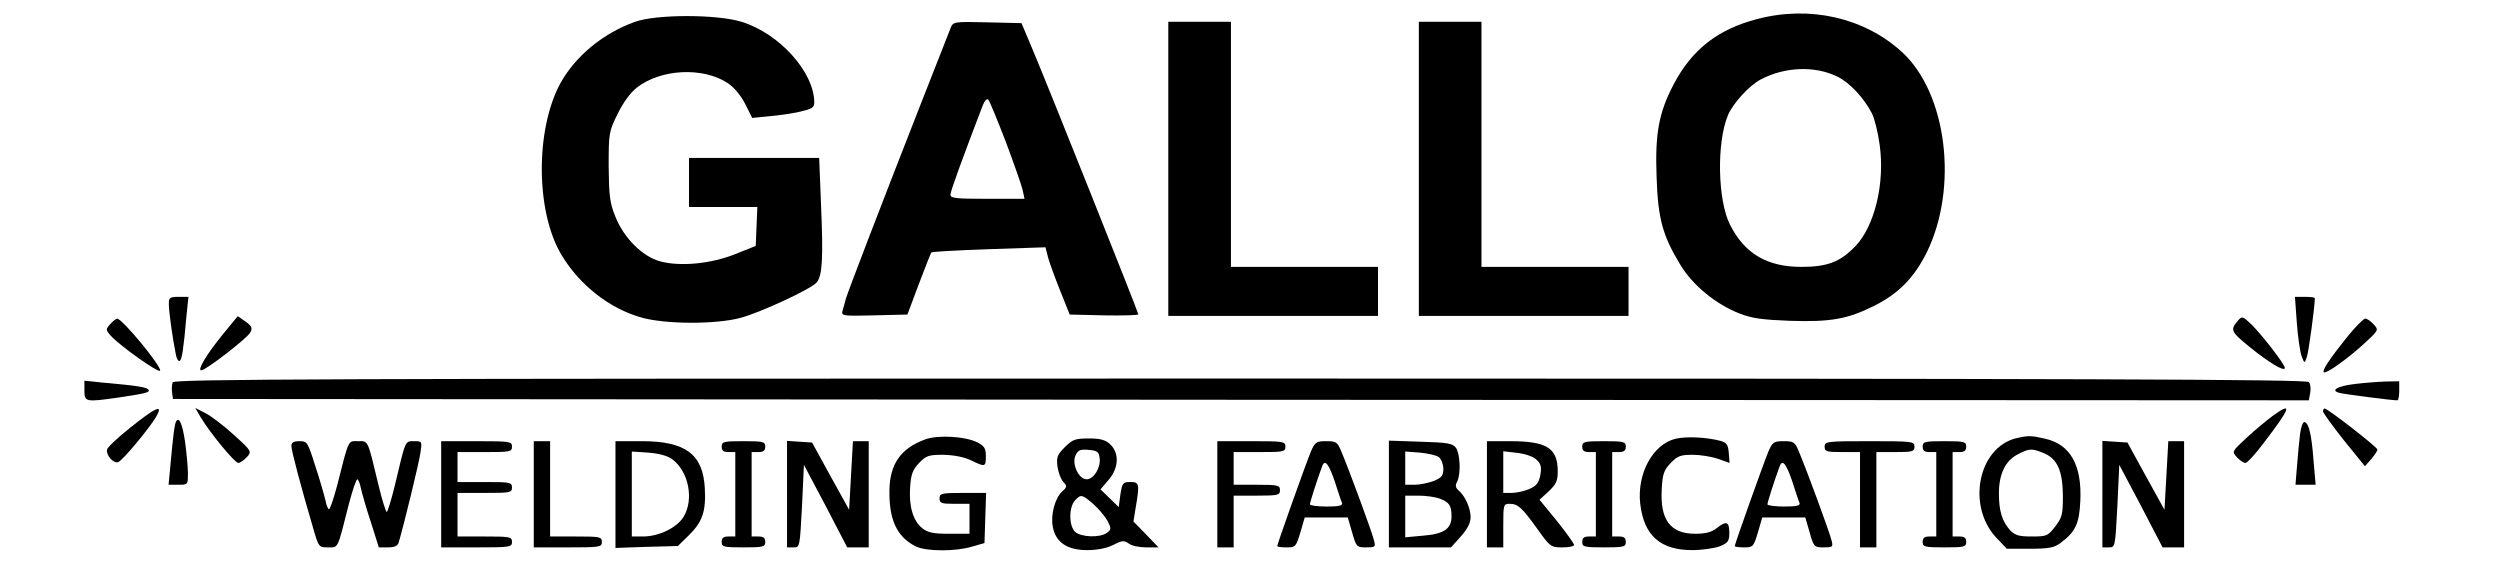
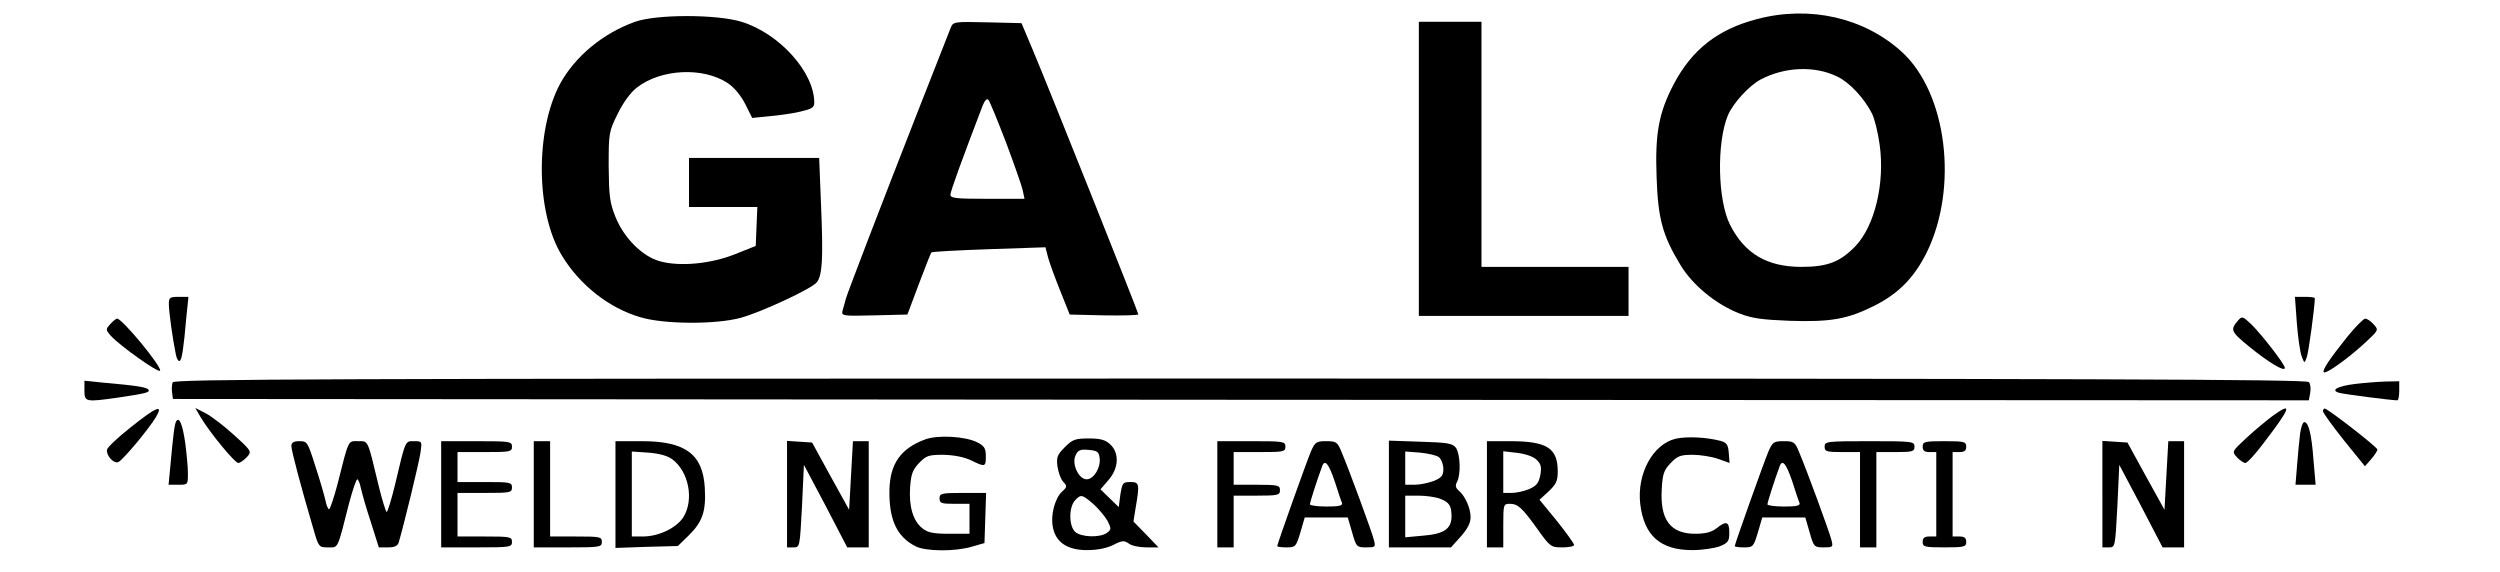
<svg xmlns="http://www.w3.org/2000/svg" version="1.0" width="918pt" height="210pt" viewBox="0 0 918 210" preserveAspectRatio="xMidYMid meet">
  <g transform="translate(0,210) scale(0.1,-0.1)" fill="#000000" stroke="none">
    <path d="M6452 2030 c-145 -38 -239 -112 -306 -239 -55 -105 -69 -181 -63 -341 5 -153 22 -215 87 -322 44 -74 130 -145 217 -179 46 -18 83 -23 184 -27 151 -5 213 6 311 55 90 45 147 104 193 196 117 239 74 585 -91 736 -138 126 -338 172 -532 121z m294 -211 c45 -21 99 -79 128 -136 9 -18 22 -69 28 -114 20 -141 -18 -299 -89 -373 -56 -58 -103 -76 -198 -76 -126 0 -208 48 -262 154 -46 90 -50 302 -8 403 19 44 77 108 120 131 89 47 199 51 281 11z" />
    <path d="M2332 2020 c-118 -42 -220 -127 -275 -227 -92 -171 -90 -474 6 -631 65 -108 174 -194 289 -227 86 -26 277 -27 368 -2 76 21 259 106 279 130 21 26 24 89 16 281 l-7 176 -239 0 -239 0 0 -90 0 -90 125 0 126 0 -3 -71 -3 -72 -75 -30 c-90 -36 -204 -47 -278 -26 -64 18 -132 86 -163 165 -20 50 -23 77 -24 184 0 122 1 127 33 192 20 41 47 78 70 96 88 69 243 77 334 17 23 -15 48 -45 64 -76 l26 -52 61 6 c34 3 86 10 115 17 43 10 52 15 52 33 0 112 -128 254 -267 297 -91 28 -313 28 -391 0z" />
    <path d="M3491 1998 c-5 -13 -59 -151 -121 -308 -134 -342 -255 -657 -264 -687 -3 -13 -9 -32 -12 -43 -5 -20 -2 -21 116 -18 l122 3 42 112 c23 61 44 114 46 116 3 3 98 8 212 12 l207 7 10 -39 c6 -21 26 -76 45 -123 l34 -85 126 -3 c69 -1 126 0 126 4 0 7 -331 837 -389 974 l-40 95 -125 3 c-123 3 -126 2 -135 -20z m202 -418 c30 -80 58 -160 62 -177 l7 -33 -136 0 c-115 0 -136 2 -136 15 0 13 44 133 119 329 7 17 15 25 20 20 5 -5 33 -74 64 -154z" />
-     <path d="M4290 1480 l0 -540 385 0 385 0 0 90 0 90 -270 0 -270 0 0 450 0 450 -115 0 -115 0 0 -540z" />
    <path d="M5210 1480 l0 -540 385 0 385 0 0 90 0 90 -270 0 -270 0 0 450 0 450 -115 0 -115 0 0 -540z" />
    <path d="M620 983 c0 -27 14 -128 26 -186 3 -15 9 -25 14 -22 8 5 14 42 25 168 l7 67 -36 0 c-33 0 -36 -3 -36 -27z" />
    <path d="M8434 914 c4 -53 12 -108 18 -123 10 -26 10 -26 18 -4 7 16 30 187 30 218 0 3 -16 5 -36 5 l-37 0 7 -96z" />
-     <path d="M818 872 c-58 -71 -95 -132 -79 -132 16 0 169 118 180 139 9 16 6 23 -17 40 l-29 20 -55 -67z" />
    <path d="M8218 923 c-29 -34 -27 -40 40 -95 71 -58 132 -95 132 -79 0 13 -83 120 -122 159 -33 31 -35 32 -50 15z" />
    <path d="M405 910 c-17 -19 -17 -21 1 -42 34 -38 178 -140 182 -129 5 16 -139 191 -158 191 -4 0 -15 -9 -25 -20z" />
    <path d="M8619 863 c-64 -80 -93 -123 -86 -130 8 -7 87 49 149 106 53 49 53 49 34 70 -11 12 -24 21 -31 21 -6 0 -36 -30 -66 -67z" />
    <path d="M634 696 c-3 -8 -4 -25 -2 -38 l3 -23 3921 -3 3922 -2 5 27 c3 16 1 34 -5 40 -8 10 -805 13 -3925 13 -3381 0 -3914 -2 -3919 -14z" />
    <path d="M310 666 c0 -42 4 -43 123 -26 101 15 119 19 112 29 -5 9 -41 15 -167 26 l-68 7 0 -36z" />
    <path d="M8647 690 c-66 -8 -92 -24 -55 -33 20 -5 189 -27 211 -27 4 0 7 16 7 35 l0 35 -52 -1 c-29 -1 -79 -5 -111 -9z" />
    <path d="M480 531 c-47 -37 -86 -74 -87 -82 -4 -21 24 -52 41 -46 17 7 112 121 139 166 28 48 2 38 -93 -38z" />
    <path d="M738 566 c33 -55 124 -166 137 -166 7 0 20 10 31 21 19 21 19 22 -46 81 -36 33 -83 69 -104 80 l-39 20 21 -36z" />
    <path d="M8344 572 c-21 -16 -64 -51 -94 -79 -55 -51 -55 -51 -36 -72 11 -12 25 -21 31 -21 7 0 37 33 67 73 101 132 108 154 32 99z" />
    <path d="M8530 590 c0 -6 35 -54 77 -107 l77 -95 23 26 c13 15 23 31 23 35 0 9 -183 151 -194 151 -3 0 -6 -5 -6 -10z" />
    <path d="M647 553 c-6 -9 -11 -49 -22 -170 l-6 -63 36 0 c35 0 35 0 35 43 0 23 -5 73 -10 112 -10 68 -22 96 -33 78z" />
    <path d="M8446 508 c-3 -24 -8 -76 -11 -115 l-6 -73 37 0 37 0 -8 92 c-7 95 -18 138 -34 138 -5 0 -12 -19 -15 -42z" />
    <path d="M3396 486 c-89 -33 -128 -90 -130 -185 -2 -109 27 -172 96 -207 37 -19 146 -20 208 -1 l45 13 3 92 3 92 -86 0 c-78 0 -85 -2 -85 -20 0 -18 7 -20 55 -20 l55 0 0 -55 0 -55 -74 0 c-58 0 -79 4 -99 20 -34 27 -50 80 -45 151 3 48 10 65 33 89 26 27 35 30 89 30 39 -1 75 -8 101 -20 53 -26 55 -25 55 15 0 28 -5 37 -30 50 -44 23 -147 29 -194 11z" />
    <path d="M6153 489 c-84 -20 -143 -129 -130 -240 14 -116 74 -169 191 -169 37 0 82 7 101 14 31 13 35 19 35 50 0 41 -11 45 -47 16 -18 -14 -41 -20 -78 -20 -92 0 -130 52 -123 165 3 55 8 69 33 95 25 26 36 30 81 30 28 0 70 -7 93 -15 l42 -15 -3 37 c-2 30 -8 38 -30 44 -53 14 -124 17 -165 8z" />
-     <path d="M7404 491 c-140 -34 -183 -248 -74 -365 l39 -41 85 0 c70 0 89 4 112 21 55 41 69 70 73 155 6 132 -37 207 -129 228 -51 12 -62 12 -106 2z m101 -55 c50 -21 69 -65 70 -157 0 -68 -3 -79 -28 -112 -27 -35 -31 -37 -86 -37 -47 0 -61 4 -79 22 -30 33 -42 71 -42 136 0 72 24 121 70 144 42 22 51 22 95 4z" />
    <path d="M3910 458 c-28 -28 -31 -37 -27 -71 3 -21 12 -46 21 -56 15 -16 15 -19 -4 -36 -26 -24 -43 -86 -34 -130 10 -56 53 -85 125 -85 39 0 73 7 97 19 33 17 40 17 57 5 10 -8 39 -14 64 -14 l45 0 -46 48 -46 47 8 50 c15 88 14 95 -19 95 -28 0 -30 -3 -37 -46 l-6 -46 -34 33 -33 32 29 34 c38 43 41 99 7 131 -18 17 -36 22 -79 22 -50 0 -60 -4 -88 -32z m128 -41 c4 -35 -22 -77 -48 -77 -29 0 -55 56 -41 87 9 20 17 24 49 21 32 -3 37 -7 40 -31z m-23 -168 c20 -18 43 -46 52 -62 14 -28 14 -32 -3 -44 -25 -18 -94 -16 -116 4 -23 21 -24 89 -1 115 22 24 26 23 68 -13z" />
    <path d="M1070 462 c0 -17 35 -149 81 -305 19 -66 20 -67 54 -67 38 0 33 -11 77 163 13 48 26 87 30 87 3 0 10 -15 13 -32 4 -18 20 -75 37 -126 l29 -92 34 0 c23 0 35 5 39 18 18 60 75 294 80 330 6 41 6 42 -23 42 -34 0 -31 7 -71 -162 -13 -54 -27 -98 -30 -98 -3 0 -17 44 -30 98 -41 171 -37 162 -75 162 -38 0 -33 11 -77 -163 -13 -48 -26 -87 -30 -87 -3 0 -10 15 -13 33 -4 17 -20 74 -37 125 -28 89 -30 92 -58 92 -22 0 -30 -5 -30 -18z" />
    <path d="M1620 285 l0 -195 130 0 c123 0 130 1 130 20 0 19 -7 20 -100 20 l-100 0 0 80 0 80 100 0 c93 0 100 1 100 20 0 19 -7 20 -100 20 l-100 0 0 55 0 55 100 0 c93 0 100 1 100 20 0 19 -7 20 -130 20 l-130 0 0 -195z" />
    <path d="M1960 285 l0 -195 125 0 c118 0 125 1 125 20 0 19 -7 20 -95 20 l-95 0 0 175 0 175 -30 0 -30 0 0 -195z" />
    <path d="M2260 284 l0 -196 115 4 114 3 40 39 c51 50 64 89 59 175 -7 123 -71 171 -231 171 l-97 0 0 -196z m208 130 c61 -45 81 -148 42 -212 -25 -40 -89 -71 -147 -72 l-43 0 0 156 0 156 60 -4 c39 -3 70 -11 88 -24z" />
-     <path d="M2650 460 c0 -15 7 -20 25 -20 l25 0 0 -155 0 -155 -25 0 c-18 0 -25 -5 -25 -20 0 -18 7 -20 80 -20 73 0 80 2 80 20 0 15 -7 20 -25 20 l-25 0 0 155 0 155 25 0 c18 0 25 5 25 20 0 18 -7 20 -80 20 -73 0 -80 -2 -80 -20z" />
    <path d="M2890 286 l0 -196 24 0 c23 0 23 1 31 152 l7 151 80 -151 79 -152 40 0 39 0 0 195 0 195 -29 0 -29 0 -7 -126 -7 -126 -68 123 -68 124 -46 3 -46 3 0 -195z" />
    <path d="M4470 285 l0 -195 30 0 30 0 0 95 0 95 85 0 c78 0 85 2 85 20 0 18 -7 20 -85 20 l-85 0 0 60 0 60 95 0 c88 0 95 1 95 20 0 19 -7 20 -125 20 l-125 0 0 -195z" />
    <path d="M4814 443 c-18 -43 -124 -341 -124 -348 0 -3 15 -5 34 -5 33 0 35 2 51 55 l16 55 79 0 79 0 16 -55 c15 -53 17 -55 51 -55 34 0 36 1 29 27 -7 29 -91 258 -120 326 -14 34 -19 37 -55 37 -36 0 -41 -3 -56 -37z m87 -110 c12 -38 24 -74 27 -80 3 -10 -12 -13 -57 -13 -34 0 -61 4 -61 8 0 7 26 89 45 140 10 27 24 9 46 -55z" />
    <path d="M5100 286 l0 -196 114 0 114 0 36 40 c25 28 36 50 36 71 0 33 -20 78 -44 98 -11 10 -13 18 -6 31 15 28 12 103 -4 126 -13 16 -29 19 -130 22 l-116 4 0 -196z m184 135 c9 -8 16 -27 16 -43 0 -24 -6 -32 -35 -44 -19 -7 -50 -14 -70 -14 l-35 0 0 61 0 61 54 -4 c30 -3 62 -10 70 -17z m3 -152 c34 -13 43 -25 43 -65 0 -46 -28 -65 -105 -71 l-65 -6 0 77 0 76 49 0 c27 0 62 -5 78 -11z" />
    <path d="M5460 285 l0 -195 30 0 30 0 0 80 c0 77 1 80 23 80 31 0 45 -13 102 -92 47 -66 50 -68 92 -68 24 0 43 4 43 9 0 5 -28 44 -63 88 l-64 78 34 31 c27 26 33 38 33 73 0 86 -40 111 -175 111 l-85 0 0 -195z m183 126 c16 -15 18 -27 13 -56 -6 -29 -14 -39 -41 -51 -19 -8 -48 -14 -65 -14 l-30 0 0 76 0 77 52 -6 c31 -4 60 -14 71 -26z" />
-     <path d="M5810 460 c0 -15 7 -20 25 -20 l25 0 0 -155 0 -155 -25 0 c-18 0 -25 -5 -25 -20 0 -18 7 -20 80 -20 73 0 80 2 80 20 0 15 -7 20 -25 20 l-25 0 0 155 0 155 25 0 c18 0 25 5 25 20 0 18 -7 20 -80 20 -73 0 -80 -2 -80 -20z" />
    <path d="M6494 443 c-18 -43 -124 -341 -124 -348 0 -3 15 -5 34 -5 33 0 35 2 51 55 l16 55 79 0 79 0 16 -55 c15 -53 17 -55 51 -55 34 0 36 1 29 27 -7 29 -91 258 -120 326 -14 34 -19 37 -55 37 -36 0 -41 -3 -56 -37z m87 -110 c12 -38 24 -74 27 -80 3 -10 -12 -13 -57 -13 -34 0 -61 4 -61 8 0 7 26 89 45 140 10 27 24 9 46 -55z" />
    <path d="M6700 460 c0 -18 7 -20 65 -20 l65 0 0 -175 0 -175 30 0 30 0 0 175 0 175 70 0 c63 0 70 2 70 20 0 19 -7 20 -165 20 -158 0 -165 -1 -165 -20z" />
    <path d="M7060 460 c0 -15 7 -20 25 -20 l25 0 0 -155 0 -155 -25 0 c-18 0 -25 -5 -25 -20 0 -18 7 -20 80 -20 73 0 80 2 80 20 0 15 -7 20 -25 20 l-25 0 0 155 0 155 25 0 c18 0 25 5 25 20 0 18 -7 20 -80 20 -73 0 -80 -2 -80 -20z" />
    <path d="M7720 286 l0 -196 24 0 c23 0 23 1 31 152 l7 151 80 -151 79 -152 40 0 39 0 0 195 0 195 -29 0 -29 0 -7 -126 -7 -126 -68 123 -68 124 -46 3 -46 3 0 -195z" />
  </g>
</svg>